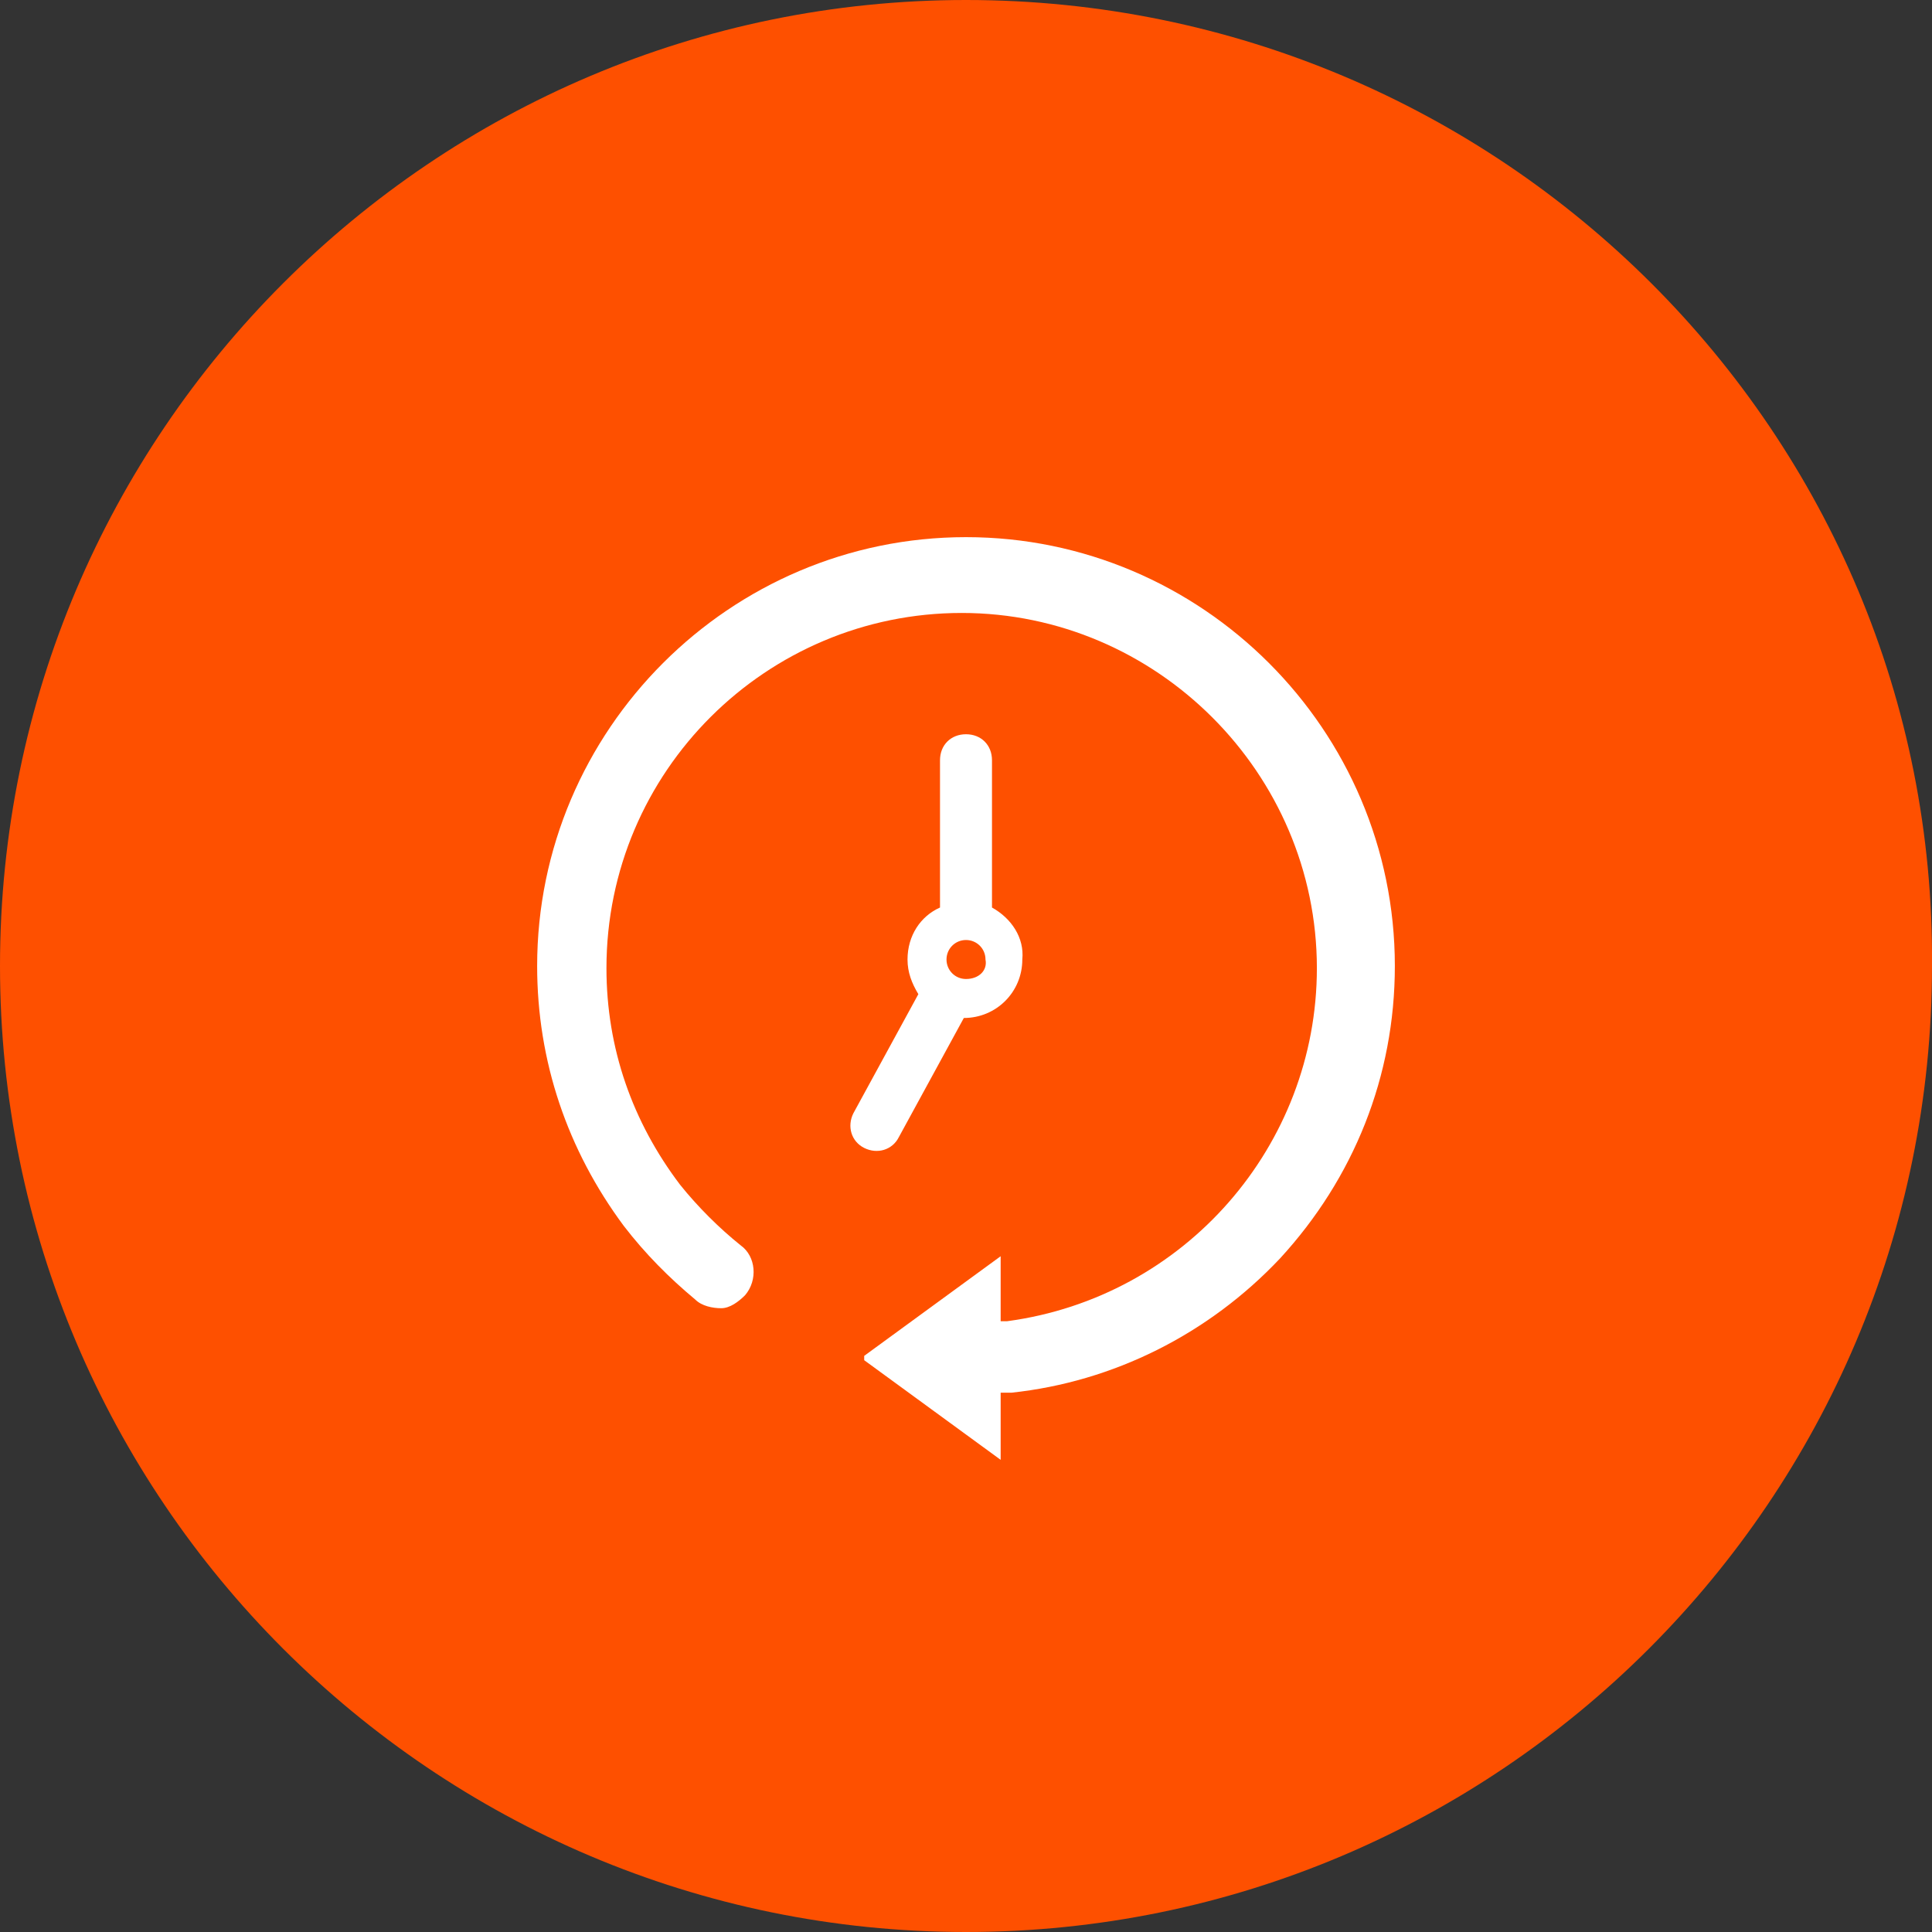
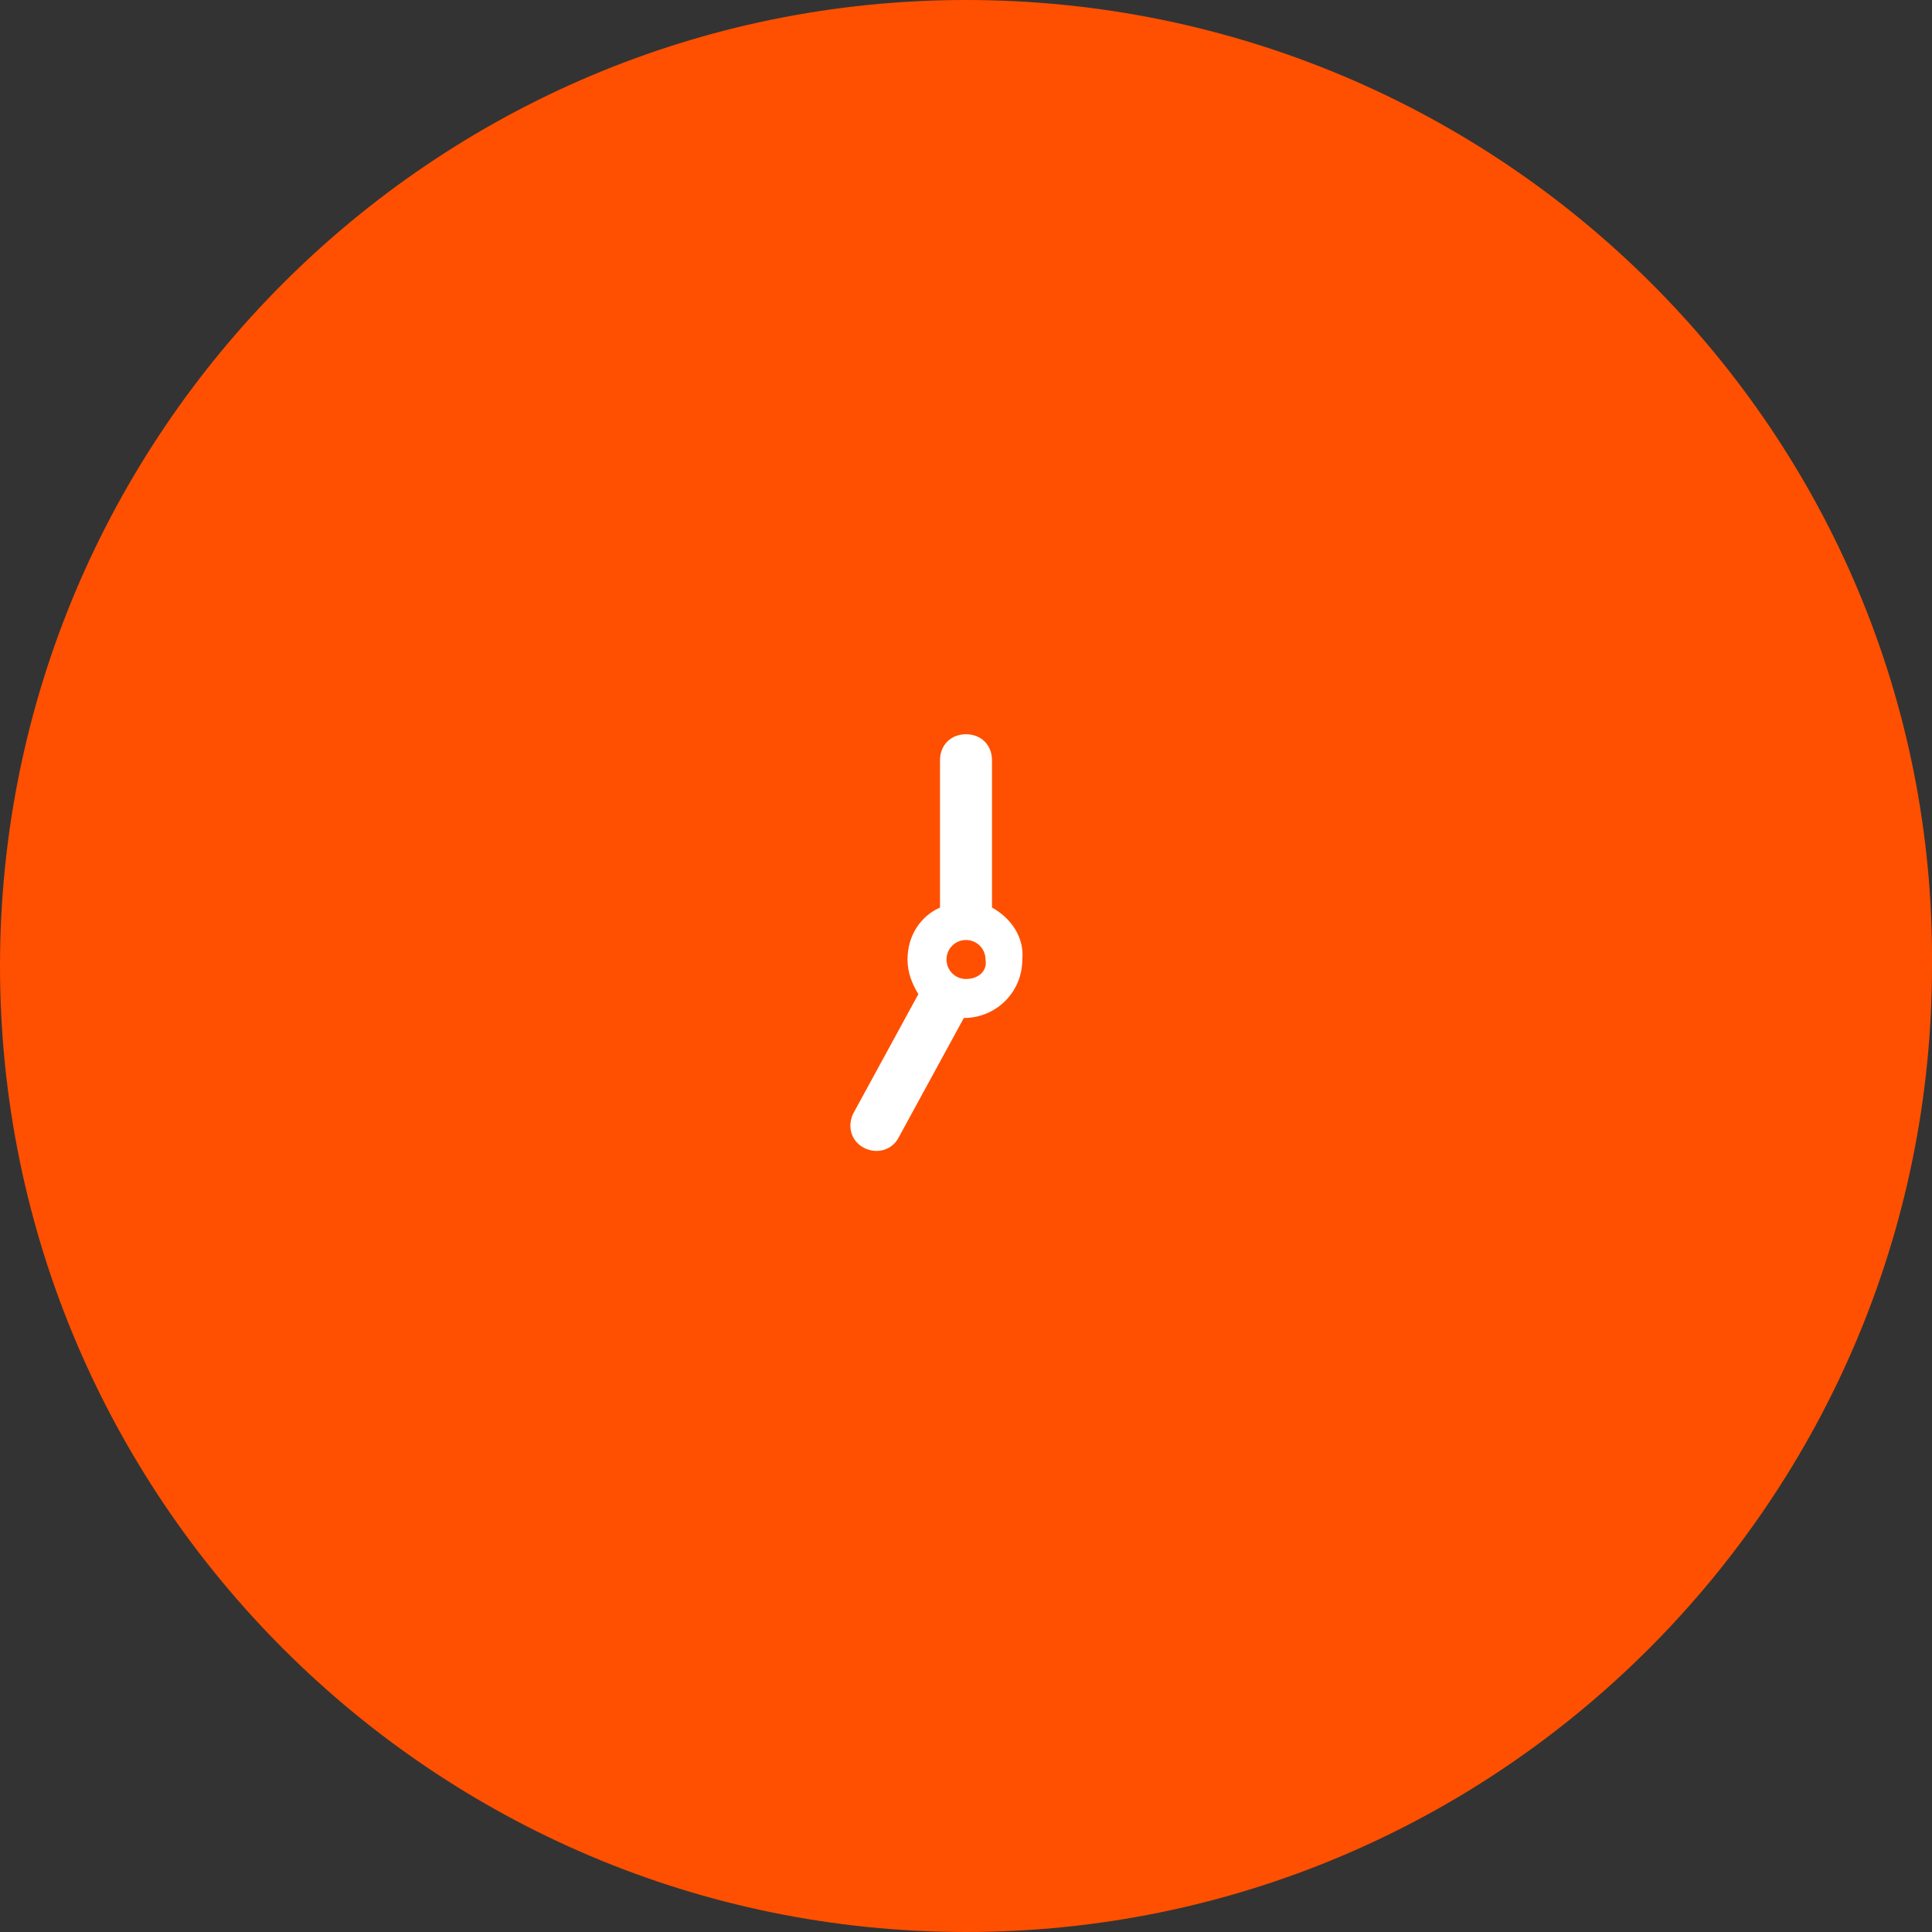
<svg xmlns="http://www.w3.org/2000/svg" id="Ebene_1" data-name="Ebene 1" viewBox="0 0 89.2 89.2">
  <rect x="0" y="0" width="89.2" height="89.2" fill="#333333" stroke="none" />
  <defs>
    <style>
      .cls-1 {
        fill: #fff;
      }

      .cls-2 {
        fill: #fe5000;
      }
    </style>
  </defs>
  <path class="cls-2" d="M44.6,0C20,0,0,20,0,44.6s20,44.6,44.6,44.6,44.6-20,44.6-44.6C89.4,20,69.3,0,44.6,0h0Zm0,0C20,0,0,20,0,44.6s20,44.6,44.6,44.6,44.6-20,44.6-44.6C89.4,20,69.3,0,44.6,0h0Z" />
  <g>
-     <path class="cls-1" d="M64.4,44.6c0-10.9-8.9-19.8-19.8-19.8s-19.8,8.9-19.8,19.8c0,4.4,1.4,8.5,4,12,1,1.3,2.1,2.4,3.3,3.4,.3,.3,.8,.4,1.2,.4s.8-.3,1.1-.6c.6-.7,.5-1.8-.2-2.3-1-.8-2-1.8-2.8-2.8-2.2-2.9-3.4-6.3-3.4-10,0-9.1,7.4-16.4,16.4-16.4s16.4,7.4,16.4,16.4c0,8.2-6.1,15.2-14.3,16.3h-.3v-3l-6.3,4.6v.2l6.3,4.6v-3.1h.5c4.7-.5,9.1-2.7,12.4-6.2,3.4-3.7,5.3-8.4,5.3-13.5Z" />
    <path class="cls-1" d="M45.8,41.9v-6.8c0-.7-.5-1.2-1.2-1.2s-1.2,.5-1.2,1.2v6.8c-.9,.4-1.5,1.3-1.5,2.4,0,.6,.2,1.1,.5,1.6l-3,5.5c-.3,.6-.1,1.3,.5,1.6s1.3,.1,1.6-.5l3-5.5h0c1.5,0,2.7-1.2,2.7-2.7,.1-1-.5-1.9-1.4-2.4Zm-1.2,3.3c-.5,0-.9-.4-.9-.9s.4-.9,.9-.9,.9,.4,.9,.9c.1,.5-.3,.9-.9,.9Z" />
  </g>
</svg>